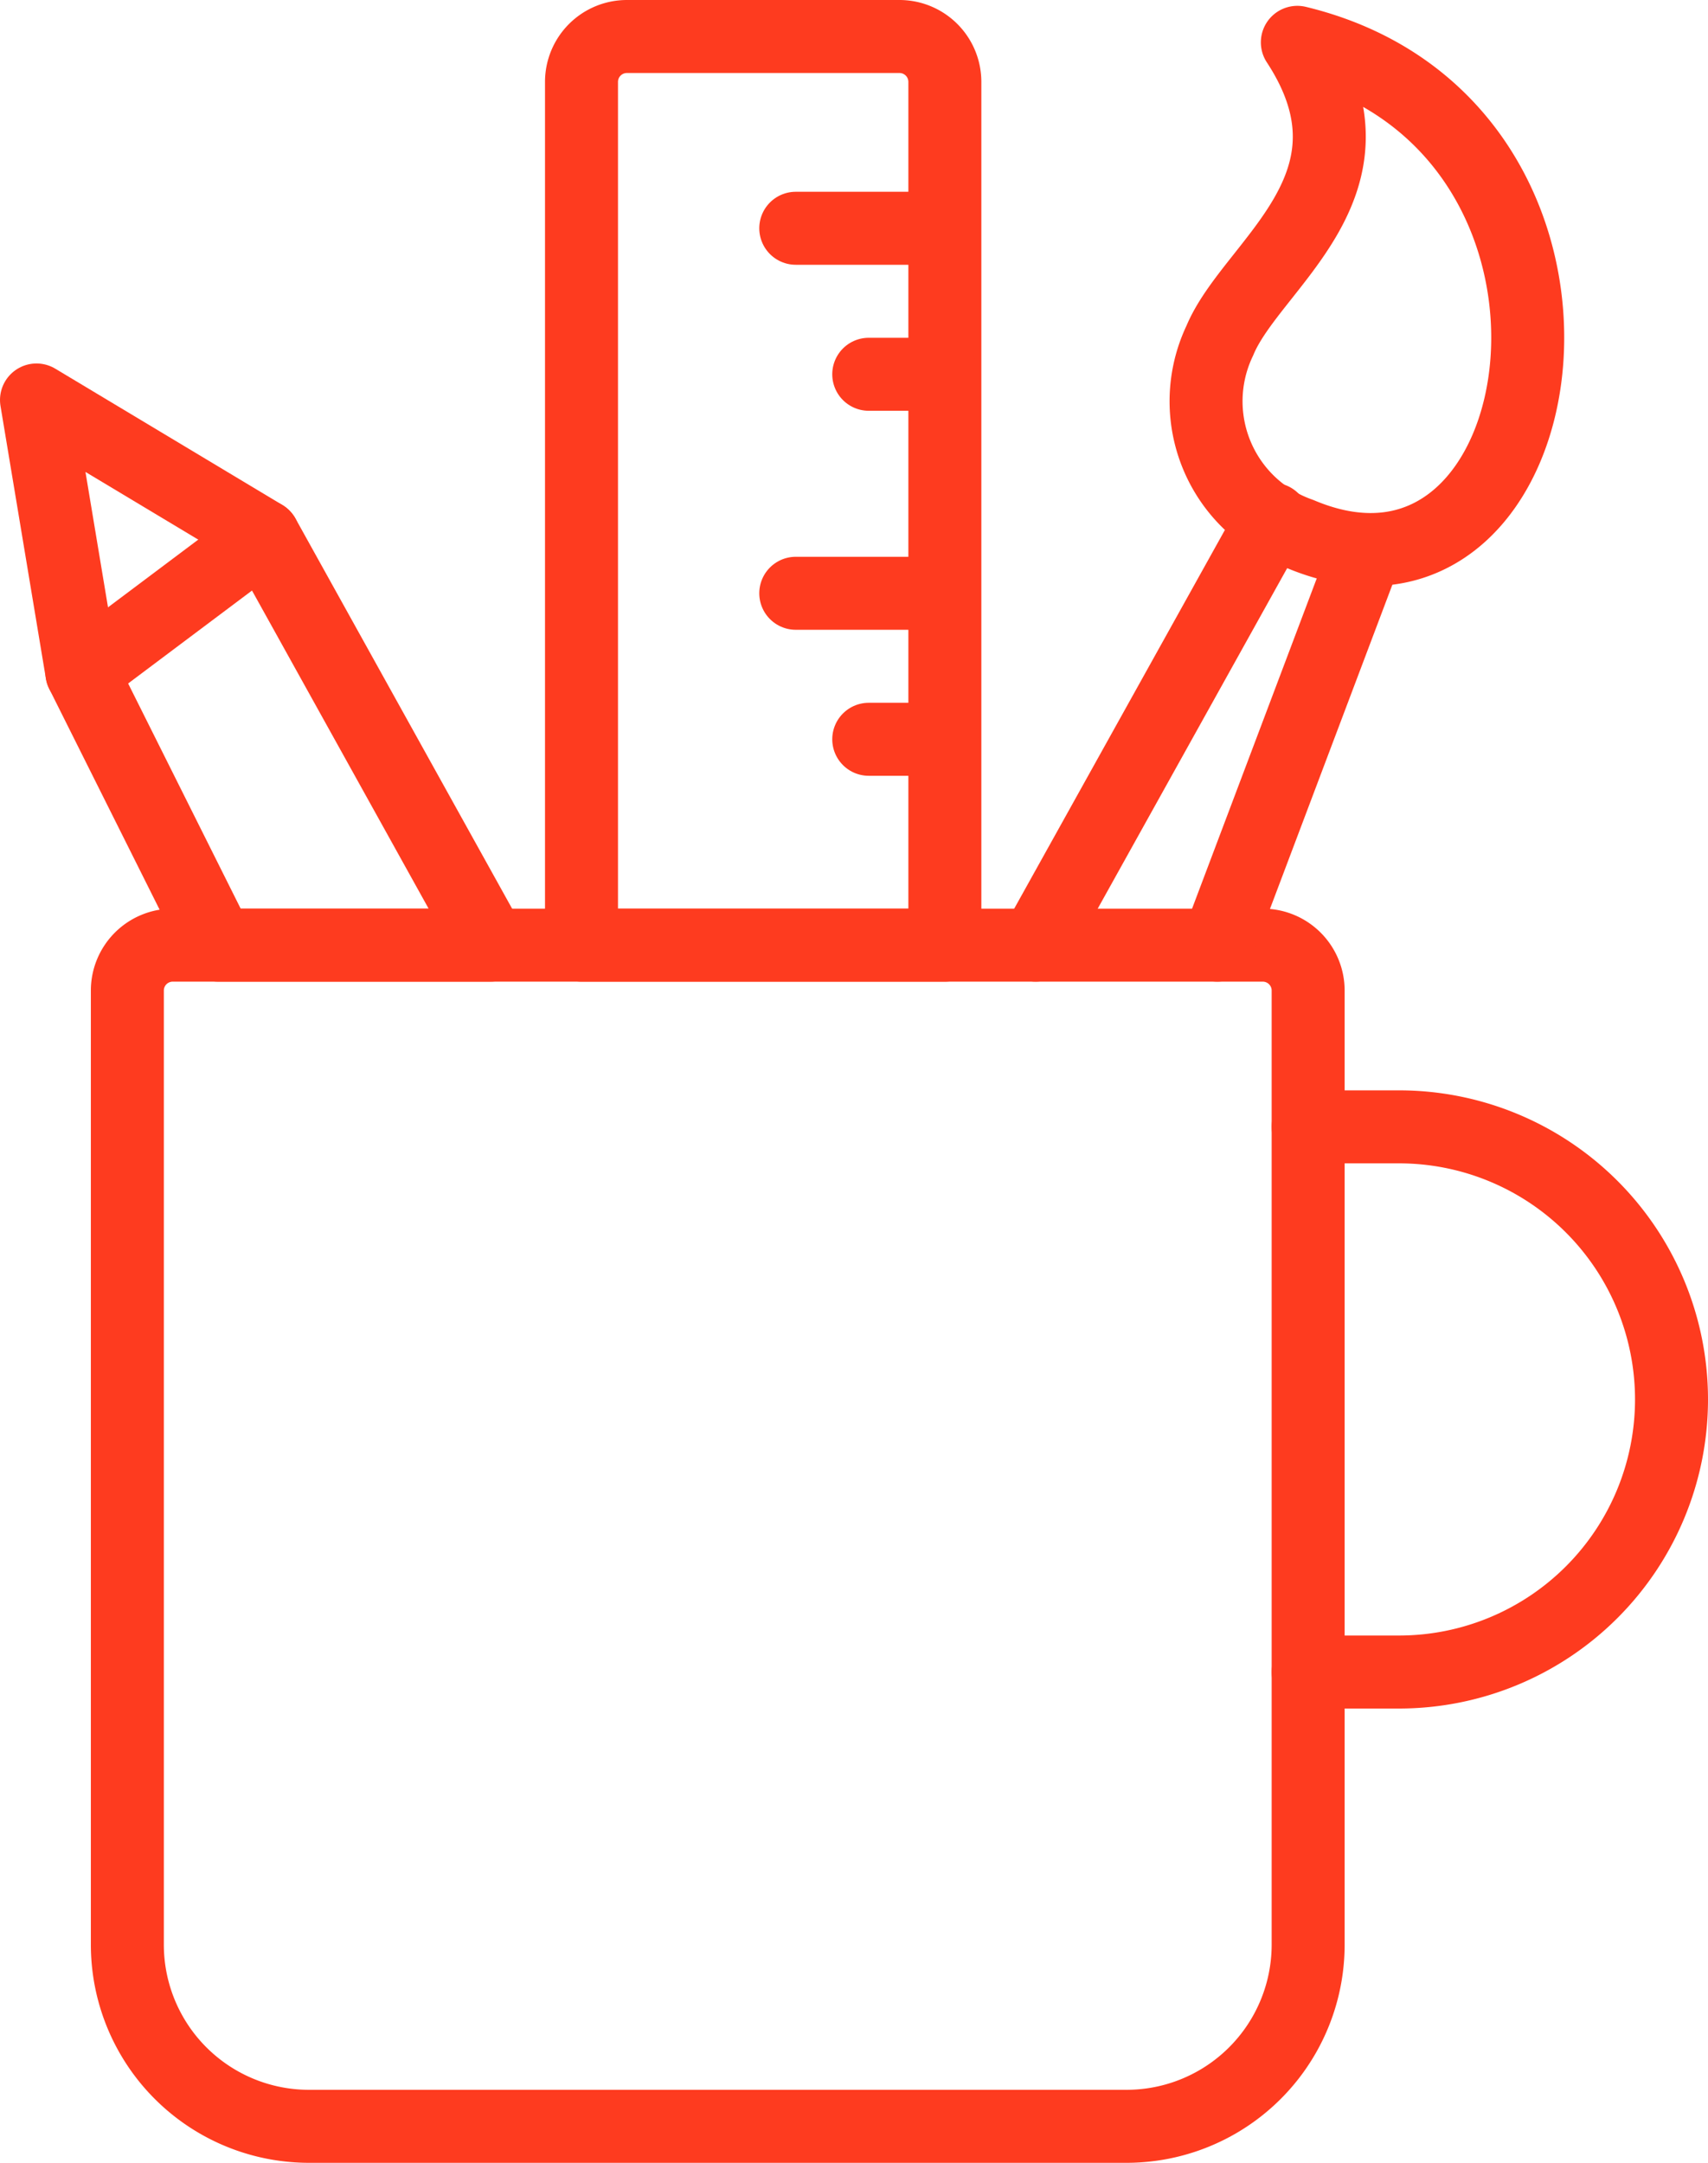
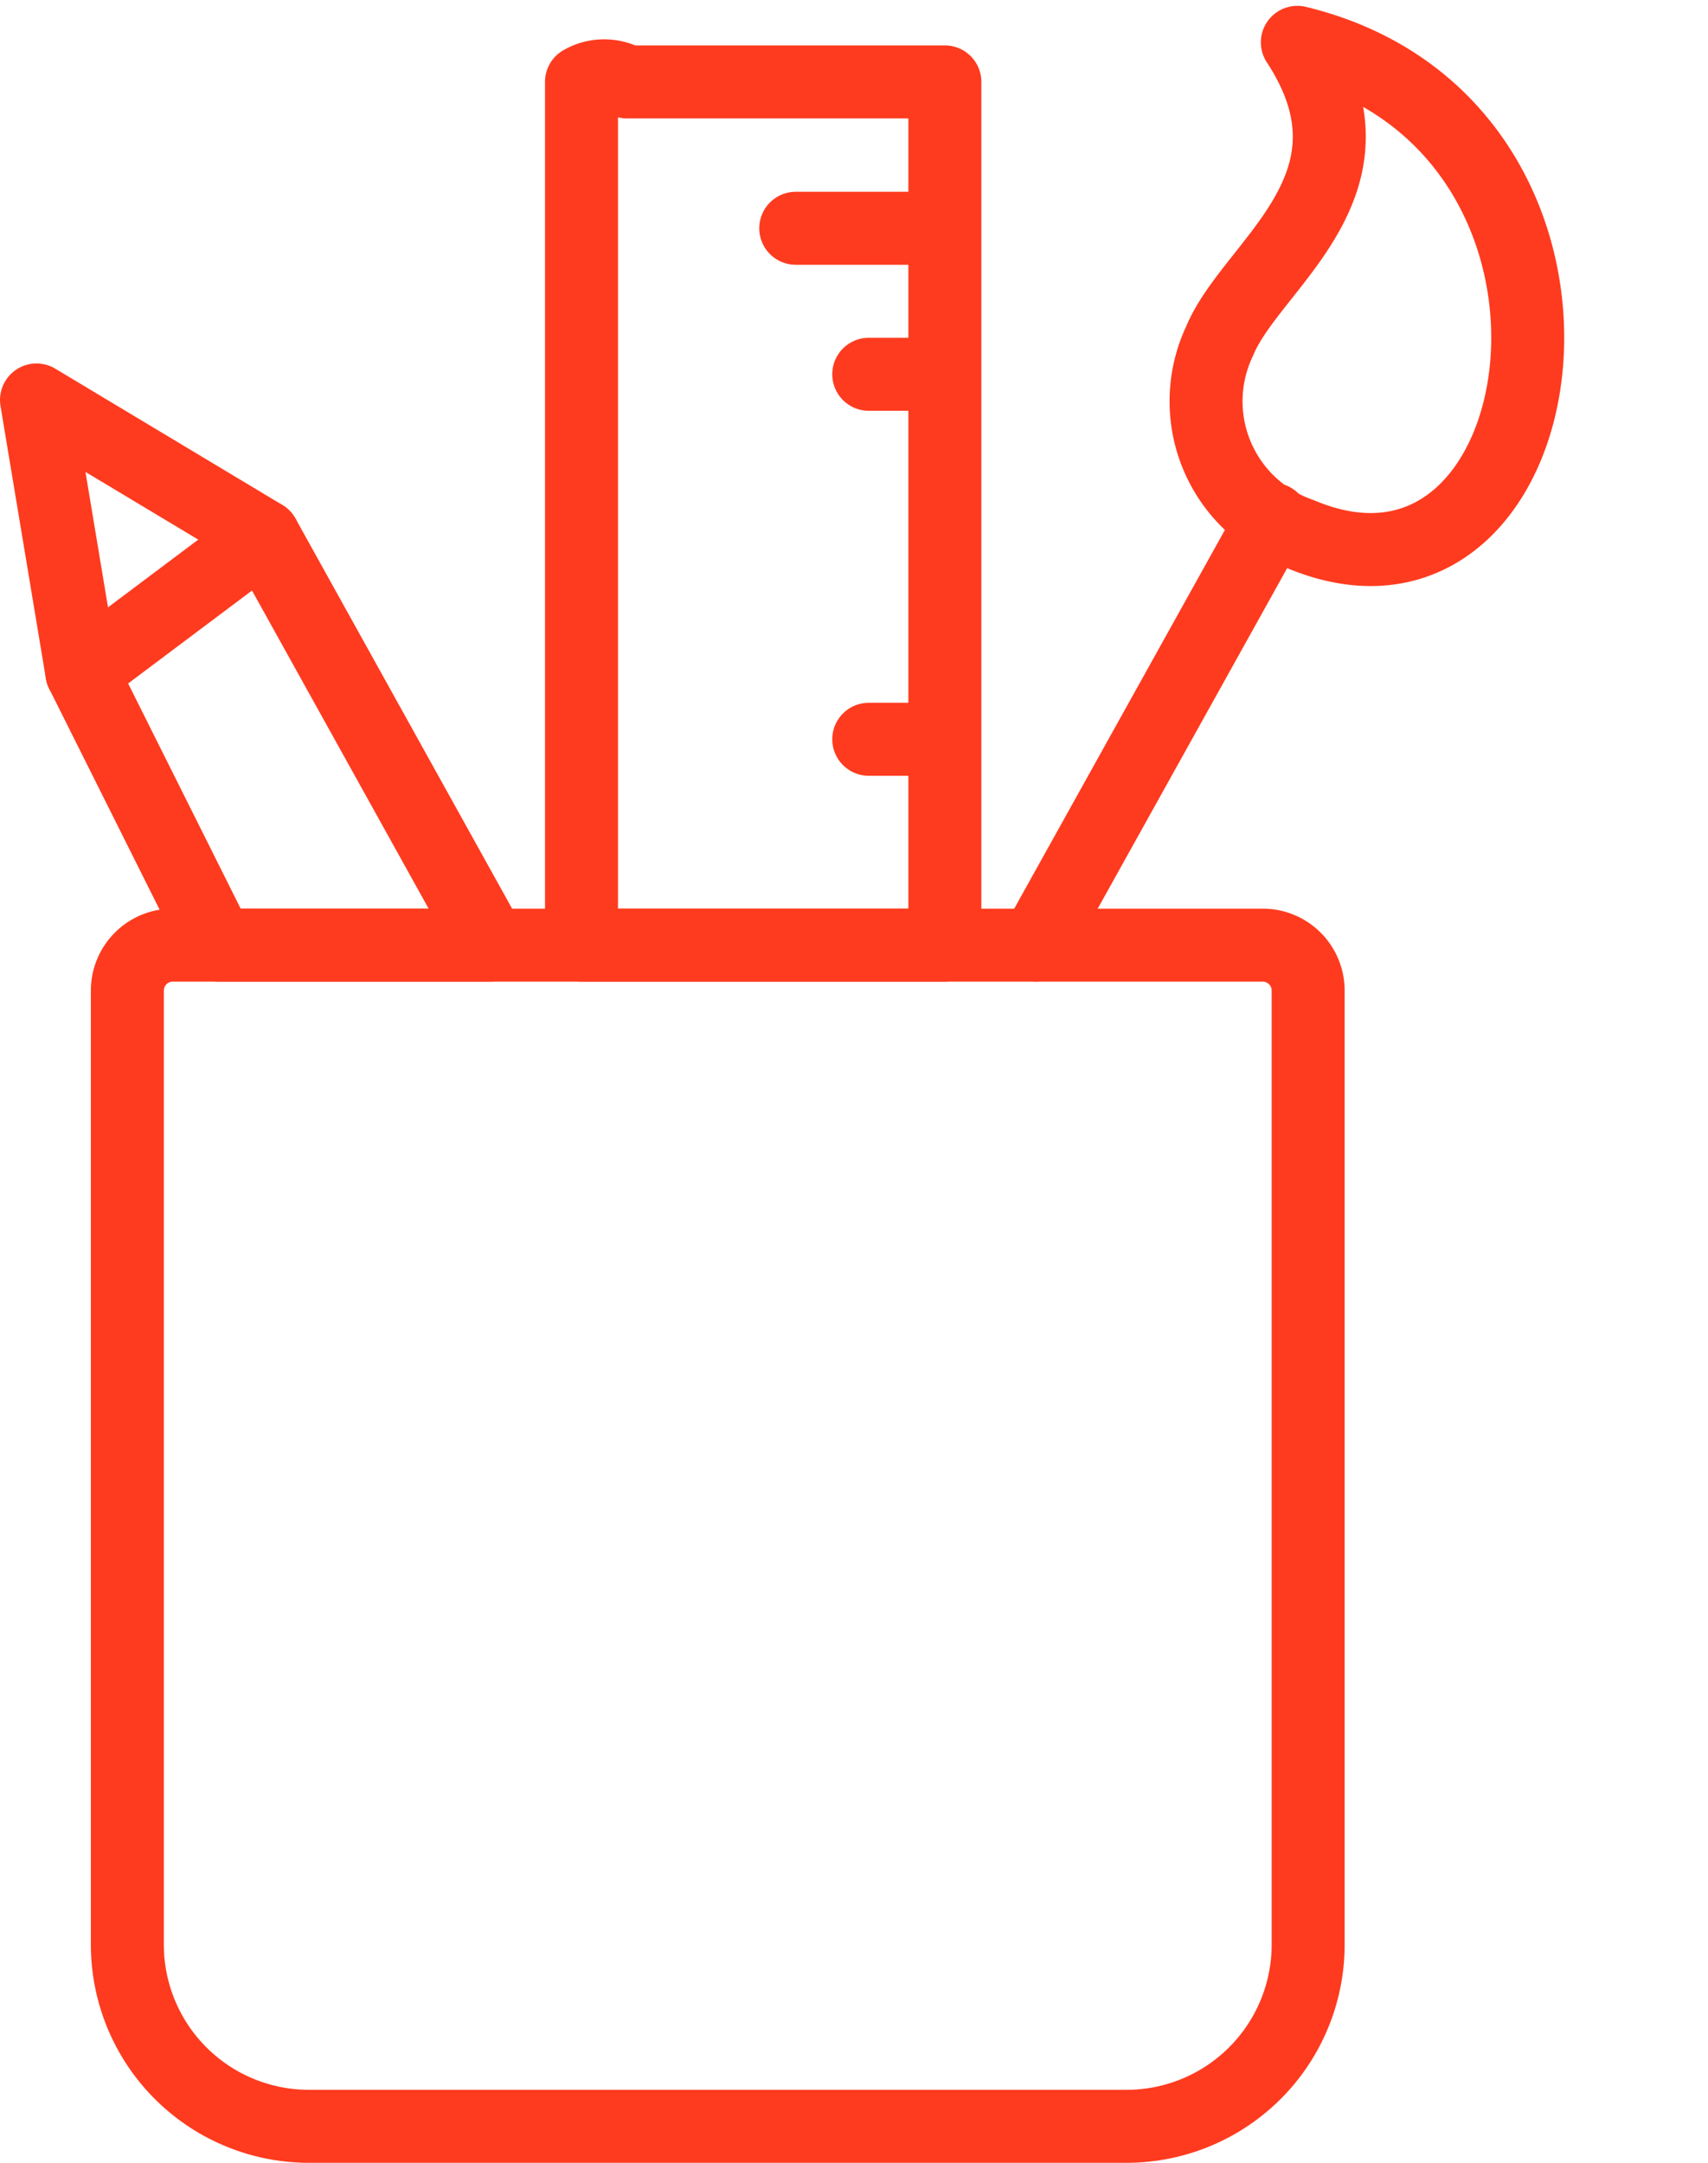
<svg xmlns="http://www.w3.org/2000/svg" width="23.404" height="29.627" viewBox="0 0 23.404 29.627">
  <g id="Social_Media_Design" data-name="Social Media Design" transform="translate(-2.5)">
-     <path id="Path_538" data-name="Path 538" d="M17,12.5h1.245a3.734,3.734,0,1,1,0,7.468H17" transform="translate(3.425 2.936)" fill="none" stroke="#fe3b1f" stroke-linecap="round" stroke-linejoin="round" stroke-width="1" />
    <path id="Path_539" data-name="Path 539" d="M20.18,24.191a2.489,2.489,0,0,1-2.489,2.489H6.489A2.489,2.489,0,0,1,4,24.191V11.122a.622.622,0,0,1,.622-.622H19.558a.622.622,0,0,1,.622.622Z" transform="translate(0.245 2.447)" fill="none" stroke="#fe3b1f" stroke-linecap="round" stroke-linejoin="round" stroke-width="1" />
    <path id="Path_540" data-name="Path 540" d="M17.127.564C18.412,2.523,16.5,3.6,16.065,4.649a1.927,1.927,0,0,0,1.1,2.65C20.776,8.823,21.851,1.707,17.127.564Z" transform="translate(3.15 0.016)" fill="none" stroke="#fe3b1f" stroke-linecap="round" stroke-linejoin="round" stroke-width="1" />
    <line id="Line_29" data-name="Line 29" y1="5.834" x2="3.247" transform="translate(16.691 7.113)" fill="none" stroke="#fe3b1f" stroke-linecap="round" stroke-linejoin="round" stroke-width="1" />
-     <line id="Line_30" data-name="Line 30" x1="2.042" y2="5.407" transform="translate(19.18 7.54)" fill="none" stroke="#fe3b1f" stroke-linecap="round" stroke-linejoin="round" stroke-width="1" />
    <path id="Path_541" data-name="Path 541" d="M9.223,11.968H5.489L3.622,8.234,3,4.5,6.112,6.367Z" transform="translate(0 0.979)" fill="none" stroke="#fe3b1f" stroke-linecap="round" stroke-linejoin="round" stroke-width="1" />
    <line id="Line_31" data-name="Line 31" y1="1.867" x2="2.489" transform="translate(3.622 7.346)" fill="none" stroke="#fe3b1f" stroke-linecap="round" stroke-linejoin="round" stroke-width="1" />
-     <path id="Path_542" data-name="Path 542" d="M13.979,1.122A.622.622,0,0,0,13.356.5H9.622A.622.622,0,0,0,9,1.122V12.947h4.979Z" transform="translate(1.468)" fill="none" stroke="#fe3b1f" stroke-linecap="round" stroke-linejoin="round" stroke-width="1" />
+     <path id="Path_542" data-name="Path 542" d="M13.979,1.122H9.622A.622.622,0,0,0,9,1.122V12.947h4.979Z" transform="translate(1.468)" fill="none" stroke="#fe3b1f" stroke-linecap="round" stroke-linejoin="round" stroke-width="1" />
    <line id="Line_32" data-name="Line 32" x1="2" transform="translate(13.404 3.127)" fill="none" stroke="#fe3b1f" stroke-linecap="round" stroke-linejoin="round" stroke-width="1" />
    <line id="Line_33" data-name="Line 33" x1="1" transform="translate(14.404 5.127)" fill="none" stroke="#fe3b1f" stroke-linecap="round" stroke-linejoin="round" stroke-width="1" />
-     <line id="Line_34" data-name="Line 34" x1="2" transform="translate(13.404 8.127)" fill="none" stroke="#fe3b1f" stroke-linecap="round" stroke-linejoin="round" stroke-width="1" />
    <line id="Line_35" data-name="Line 35" x1="1" transform="translate(14.404 10.127)" fill="none" stroke="#fe3b1f" stroke-linecap="round" stroke-linejoin="round" stroke-width="1" />
  </g>
</svg>